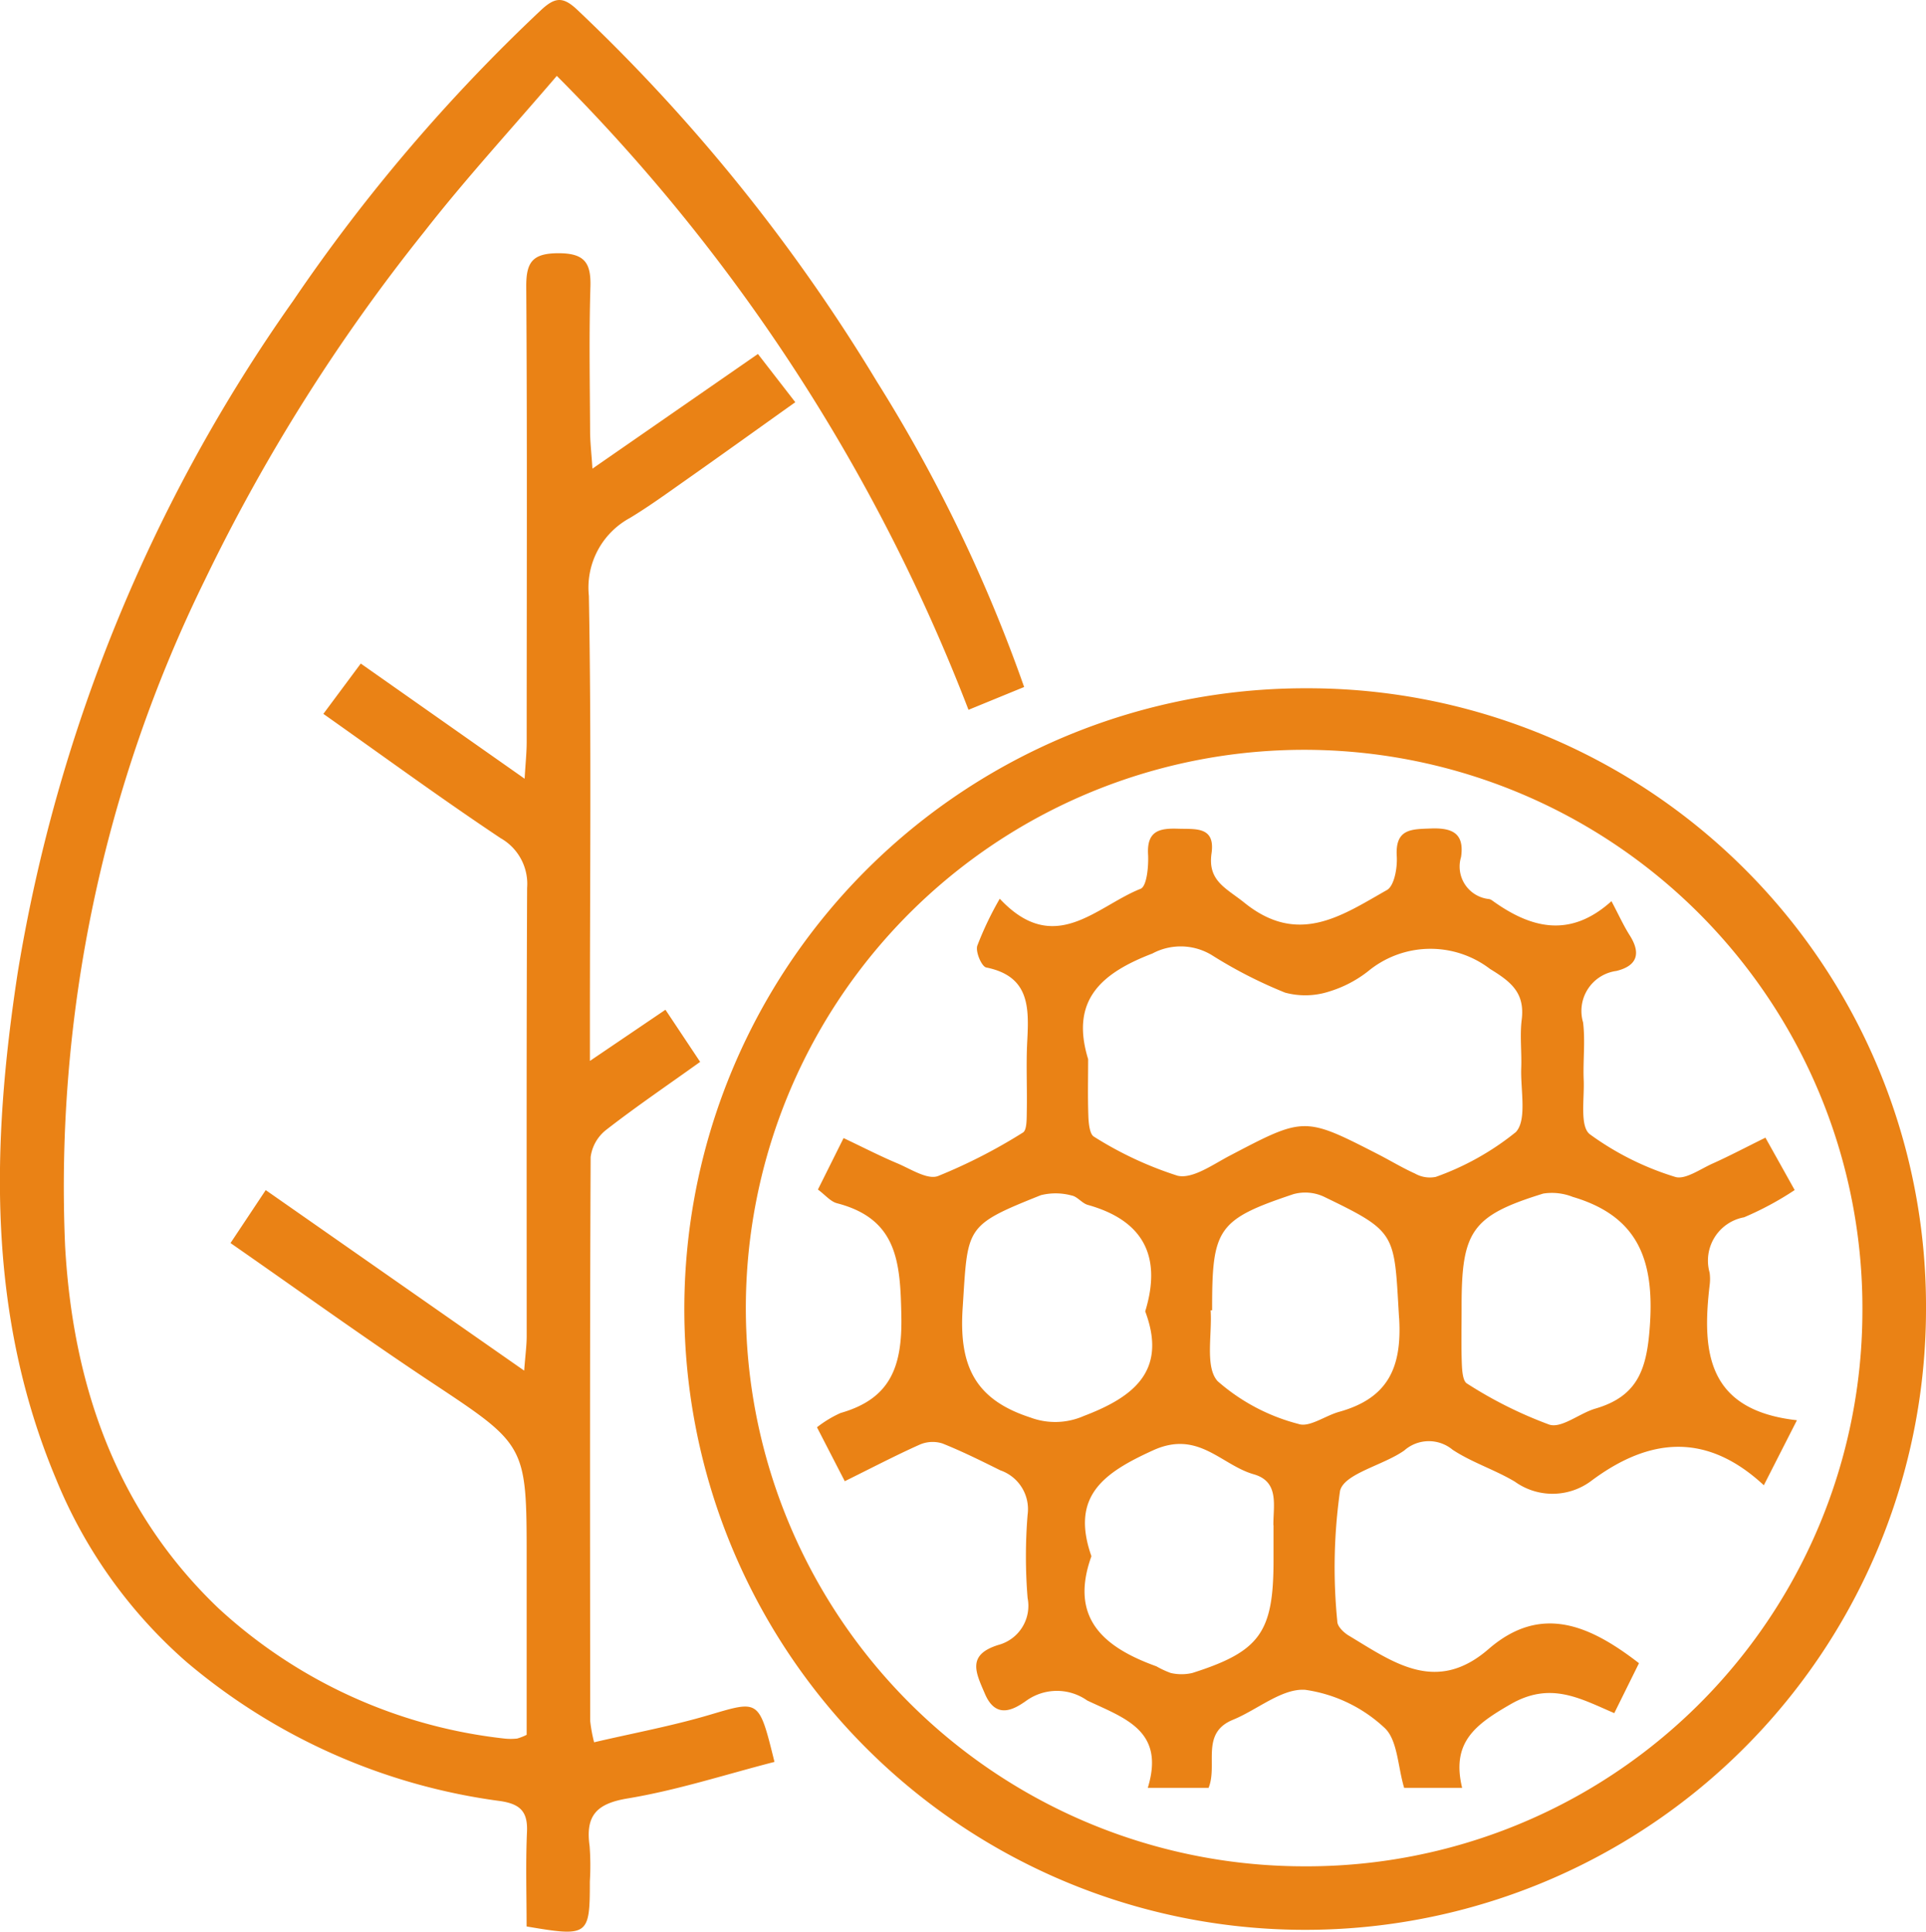
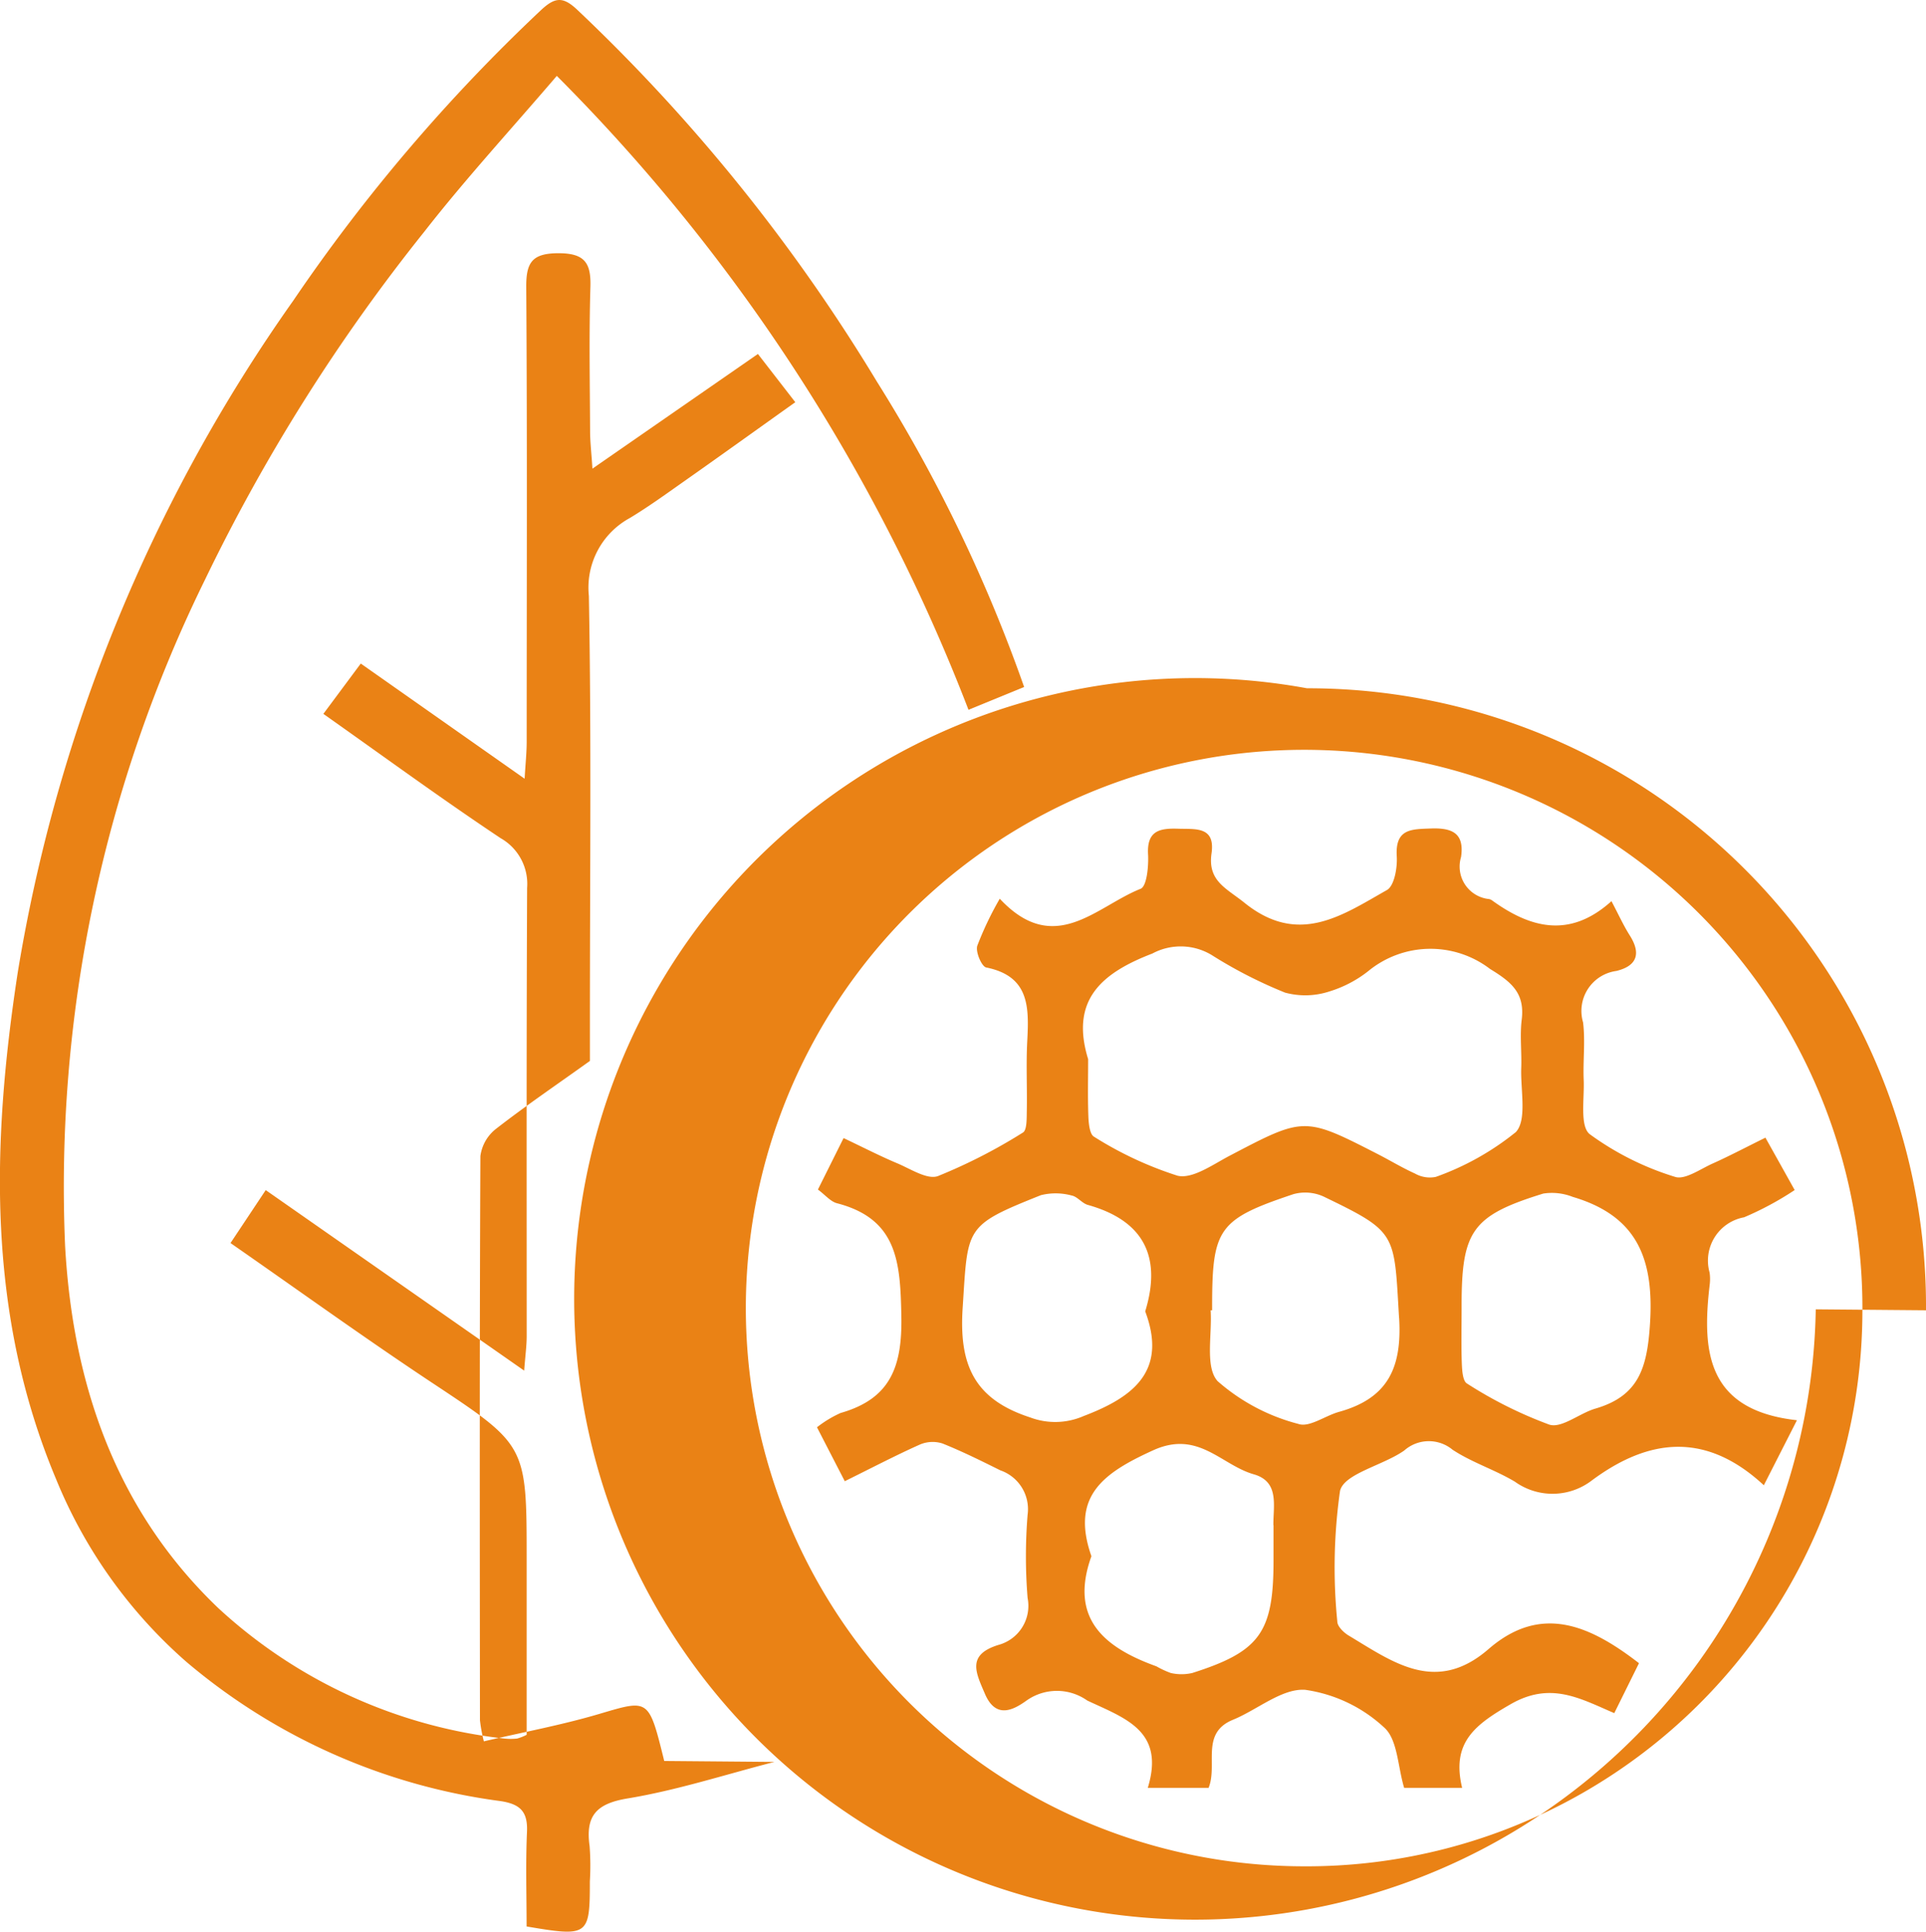
<svg xmlns="http://www.w3.org/2000/svg" width="71.104" height="71.319" viewBox="0 0 71.104 71.319">
-   <path id="Path_5464" data-name="Path 5464" d="M699.1,65.25c-1.8.462-3.586,1.045-5.418,1.348-1.174.193-1.56.654-1.405,1.762a9.546,9.546,0,0,1,.009,1.3c0,2.013-.053,2.053-2.335,1.665,0-1.145-.038-2.319.014-3.489.034-.75-.248-1.029-.979-1.14a22.462,22.462,0,0,1-11.6-5.145,17.979,17.979,0,0,1-4.808-6.748c-2.551-6.081-2.386-12.353-1.413-18.7a59.628,59.628,0,0,1,10.168-24.8A64.334,64.334,0,0,1,690.479.575c.527-.494.823-.507,1.349-.009a65.506,65.506,0,0,1,11.056,13.723,56.249,56.249,0,0,1,5.435,11.274l-2.054.842A67.4,67.4,0,0,0,691.066,3c-1.711,2-3.385,3.821-4.9,5.763a67.486,67.486,0,0,0-8.084,12.83,50.8,50.8,0,0,0-5.169,24.6c.283,5.1,1.867,9.756,5.654,13.376a18.571,18.571,0,0,0,10.563,4.818,2.182,2.182,0,0,0,.471,0,1.893,1.893,0,0,0,.352-.138V57.715c0-4.192-.02-4.162-3.546-6.5-2.455-1.63-4.846-3.355-7.387-5.122l1.3-1.955,9.541,6.665c.045-.586.092-.922.093-1.258,0-5.522-.01-11.044.016-16.565a1.939,1.939,0,0,0-.977-1.835c-2.182-1.455-4.3-3.005-6.545-4.59l1.381-1.858,6.049,4.252c.032-.558.076-.961.076-1.364,0-5.6.022-11.2-.016-16.8-.006-.912.232-1.233,1.183-1.238.966,0,1.214.346,1.186,1.245-.054,1.773-.02,3.549-.012,5.324,0,.379.046.758.087,1.385l6.109-4.234,1.38,1.781c-1.435,1.021-2.795,2-4.162,2.96-.639.451-1.276.91-1.944,1.314A2.925,2.925,0,0,0,692.25,22.2c.095,5.2.038,10.411.038,15.617v1.552l2.789-1.89,1.281,1.925c-1.2.861-2.361,1.648-3.463,2.505a1.526,1.526,0,0,0-.58,1.011c-.032,6.941-.022,13.882-.016,20.823a5.655,5.655,0,0,0,.144.782c1.444-.337,2.864-.6,4.241-1.006,1.856-.548,1.842-.6,2.418,1.731m42.512-16.675A22.92,22.92,0,1,1,718.761,25.61a22.819,22.819,0,0,1,22.853,22.965m-2.348.1a20.611,20.611,0,1,0-20.677,20.429A20.517,20.517,0,0,0,739.266,48.68m-2.417,3.955-1.222,2.4c-2.116-1.963-4.215-1.761-6.344-.182a2.384,2.384,0,0,1-2.848.049c-.739-.441-1.586-.708-2.3-1.179a1.37,1.37,0,0,0-1.783.029c-.783.552-2.222.851-2.371,1.493a20.118,20.118,0,0,0-.1,4.821c0,.178.235.408.419.518,1.636.982,3.223,2.183,5.164.5s3.748-.875,5.554.521l-.912,1.844c-1.271-.545-2.352-1.178-3.828-.329-1.317.758-2.193,1.414-1.789,3.087h-2.141c-.237-.788-.241-1.793-.74-2.23a5.4,5.4,0,0,0-2.913-1.389c-.859-.059-1.764.736-2.667,1.106-1.211.495-.552,1.661-.9,2.514h-2.244c.645-2.107-.833-2.565-2.234-3.224a1.939,1.939,0,0,0-2.253.008c-.475.339-1.122.686-1.525-.255-.332-.777-.688-1.44.5-1.807a1.494,1.494,0,0,0,1.075-1.732,18.991,18.991,0,0,1,0-3.073,1.517,1.517,0,0,0-1.007-1.641c-.7-.348-1.408-.7-2.138-.992a1.2,1.2,0,0,0-.84.044c-.894.4-1.763.855-2.765,1.35l-1.026-1.991a4.205,4.205,0,0,1,.872-.528c1.85-.528,2.28-1.718,2.243-3.591-.04-1.965-.135-3.57-2.373-4.152-.244-.063-.441-.311-.707-.507l.947-1.9c.721.342,1.341.662,1.983.932.493.207,1.108.614,1.5.472a19.926,19.926,0,0,0,3.137-1.607c.15-.087.139-.51.144-.78.017-.867-.029-1.737.017-2.6.065-1.237.09-2.394-1.515-2.716-.167-.033-.4-.573-.33-.8a12.11,12.11,0,0,1,.83-1.738c2.021,2.16,3.56.284,5.2-.367.231-.091.3-.844.275-1.282-.045-.875.445-.957,1.115-.936.639.021,1.372-.092,1.228.912-.147,1.02.542,1.28,1.218,1.824,1.995,1.608,3.607.461,5.256-.471.276-.156.391-.827.365-1.246-.064-1.033.552-1,1.278-1.028.786-.026,1.223.189,1.095,1.055a1.206,1.206,0,0,0,1.033,1.551.283.283,0,0,1,.108.047c1.421,1.029,2.873,1.419,4.412.031.27.512.445.9.672,1.259.428.673.276,1.13-.489,1.317a1.49,1.49,0,0,0-1.231,1.9c.086.7-.007,1.419.023,2.128.029.691-.149,1.706.224,2a10.584,10.584,0,0,0,3.141,1.573c.365.128.937-.286,1.4-.492.609-.273,1.2-.586,1.944-.953.367.657.691,1.236,1.08,1.934a11.52,11.52,0,0,1-1.868,1.006,1.626,1.626,0,0,0-1.273,2.042,1.736,1.736,0,0,1,0,.472c-.283,2.436-.11,4.608,3.226,4.979m-26.354-.148c1.852-.7,3.119-1.665,2.292-3.872.627-2.049-.086-3.362-2.118-3.93-.217-.061-.389-.312-.6-.348a2.246,2.246,0,0,0-1.133-.012c-2.837,1.133-2.692,1.165-2.888,4.157-.139,2.1.418,3.376,2.492,4.049a2.621,2.621,0,0,0,1.958-.044m7.021,4.024c-.009-.72.233-1.608-.726-1.881-1.206-.345-2.047-1.643-3.712-.886-1.837.836-3.058,1.693-2.28,3.911-.83,2.306.478,3.374,2.4,4.066a3.405,3.405,0,0,0,.53.246,1.768,1.768,0,0,0,.793,0c2.5-.795,3-1.5,3-4.158,0-.432,0-.864,0-1.3m4.635-7.65c-.189-3.139-.046-3.16-2.786-4.483a1.637,1.637,0,0,0-1.116-.088c-2.778.93-3,1.265-3,4.169v.118l-.055,0c.06.9-.214,2.095.258,2.617a7.28,7.28,0,0,0,2.985,1.58c.394.139.981-.3,1.489-.444,1.789-.495,2.34-1.6,2.227-3.472m4.3-6.851c.432-.444.177-1.566.208-2.384.021-.59-.055-1.188.017-1.77.121-.979-.365-1.389-1.168-1.878a3.619,3.619,0,0,0-4.495.078,4.388,4.388,0,0,1-1.445.755,2.862,2.862,0,0,1-1.627.041,16.88,16.88,0,0,1-2.718-1.393,2.214,2.214,0,0,0-2.181-.051c-1.867.717-3.046,1.708-2.372,3.9,0,.709-.018,1.418.009,2.126.01.256.05.653.21.739a13.358,13.358,0,0,0,3.079,1.438c.549.132,1.3-.407,1.91-.728,2.769-1.452,2.764-1.464,5.5-.061.454.233.891.5,1.357.709a1.106,1.106,0,0,0,.771.124,10.048,10.048,0,0,0,2.946-1.648m2.12,2.391a2.089,2.089,0,0,0-1.1-.127c-2.626.813-3.015,1.373-3.015,4.142,0,.04,0,.079,0,.118,0,.668-.017,1.337.008,2.005.01.259.033.657.191.748a15.513,15.513,0,0,0,3.042,1.519c.46.141,1.112-.422,1.7-.593,1.6-.468,1.909-1.5,2.014-3.124.156-2.41-.476-3.984-2.836-4.688" transform="translate(-670.51 -0.198)" fill="#ea8215" />
+   <path id="Path_5464" data-name="Path 5464" d="M699.1,65.25c-1.8.462-3.586,1.045-5.418,1.348-1.174.193-1.56.654-1.405,1.762a9.546,9.546,0,0,1,.009,1.3c0,2.013-.053,2.053-2.335,1.665,0-1.145-.038-2.319.014-3.489.034-.75-.248-1.029-.979-1.14a22.462,22.462,0,0,1-11.6-5.145,17.979,17.979,0,0,1-4.808-6.748c-2.551-6.081-2.386-12.353-1.413-18.7a59.628,59.628,0,0,1,10.168-24.8A64.334,64.334,0,0,1,690.479.575c.527-.494.823-.507,1.349-.009a65.506,65.506,0,0,1,11.056,13.723,56.249,56.249,0,0,1,5.435,11.274l-2.054.842A67.4,67.4,0,0,0,691.066,3c-1.711,2-3.385,3.821-4.9,5.763a67.486,67.486,0,0,0-8.084,12.83,50.8,50.8,0,0,0-5.169,24.6c.283,5.1,1.867,9.756,5.654,13.376a18.571,18.571,0,0,0,10.563,4.818,2.182,2.182,0,0,0,.471,0,1.893,1.893,0,0,0,.352-.138V57.715c0-4.192-.02-4.162-3.546-6.5-2.455-1.63-4.846-3.355-7.387-5.122l1.3-1.955,9.541,6.665c.045-.586.092-.922.093-1.258,0-5.522-.01-11.044.016-16.565a1.939,1.939,0,0,0-.977-1.835c-2.182-1.455-4.3-3.005-6.545-4.59l1.381-1.858,6.049,4.252c.032-.558.076-.961.076-1.364,0-5.6.022-11.2-.016-16.8-.006-.912.232-1.233,1.183-1.238.966,0,1.214.346,1.186,1.245-.054,1.773-.02,3.549-.012,5.324,0,.379.046.758.087,1.385l6.109-4.234,1.38,1.781c-1.435,1.021-2.795,2-4.162,2.96-.639.451-1.276.91-1.944,1.314A2.925,2.925,0,0,0,692.25,22.2c.095,5.2.038,10.411.038,15.617v1.552c-1.2.861-2.361,1.648-3.463,2.505a1.526,1.526,0,0,0-.58,1.011c-.032,6.941-.022,13.882-.016,20.823a5.655,5.655,0,0,0,.144.782c1.444-.337,2.864-.6,4.241-1.006,1.856-.548,1.842-.6,2.418,1.731m42.512-16.675A22.92,22.92,0,1,1,718.761,25.61a22.819,22.819,0,0,1,22.853,22.965m-2.348.1a20.611,20.611,0,1,0-20.677,20.429A20.517,20.517,0,0,0,739.266,48.68m-2.417,3.955-1.222,2.4c-2.116-1.963-4.215-1.761-6.344-.182a2.384,2.384,0,0,1-2.848.049c-.739-.441-1.586-.708-2.3-1.179a1.37,1.37,0,0,0-1.783.029c-.783.552-2.222.851-2.371,1.493a20.118,20.118,0,0,0-.1,4.821c0,.178.235.408.419.518,1.636.982,3.223,2.183,5.164.5s3.748-.875,5.554.521l-.912,1.844c-1.271-.545-2.352-1.178-3.828-.329-1.317.758-2.193,1.414-1.789,3.087h-2.141c-.237-.788-.241-1.793-.74-2.23a5.4,5.4,0,0,0-2.913-1.389c-.859-.059-1.764.736-2.667,1.106-1.211.495-.552,1.661-.9,2.514h-2.244c.645-2.107-.833-2.565-2.234-3.224a1.939,1.939,0,0,0-2.253.008c-.475.339-1.122.686-1.525-.255-.332-.777-.688-1.44.5-1.807a1.494,1.494,0,0,0,1.075-1.732,18.991,18.991,0,0,1,0-3.073,1.517,1.517,0,0,0-1.007-1.641c-.7-.348-1.408-.7-2.138-.992a1.2,1.2,0,0,0-.84.044c-.894.4-1.763.855-2.765,1.35l-1.026-1.991a4.205,4.205,0,0,1,.872-.528c1.85-.528,2.28-1.718,2.243-3.591-.04-1.965-.135-3.57-2.373-4.152-.244-.063-.441-.311-.707-.507l.947-1.9c.721.342,1.341.662,1.983.932.493.207,1.108.614,1.5.472a19.926,19.926,0,0,0,3.137-1.607c.15-.087.139-.51.144-.78.017-.867-.029-1.737.017-2.6.065-1.237.09-2.394-1.515-2.716-.167-.033-.4-.573-.33-.8a12.11,12.11,0,0,1,.83-1.738c2.021,2.16,3.56.284,5.2-.367.231-.091.3-.844.275-1.282-.045-.875.445-.957,1.115-.936.639.021,1.372-.092,1.228.912-.147,1.02.542,1.28,1.218,1.824,1.995,1.608,3.607.461,5.256-.471.276-.156.391-.827.365-1.246-.064-1.033.552-1,1.278-1.028.786-.026,1.223.189,1.095,1.055a1.206,1.206,0,0,0,1.033,1.551.283.283,0,0,1,.108.047c1.421,1.029,2.873,1.419,4.412.031.27.512.445.9.672,1.259.428.673.276,1.13-.489,1.317a1.49,1.49,0,0,0-1.231,1.9c.086.7-.007,1.419.023,2.128.029.691-.149,1.706.224,2a10.584,10.584,0,0,0,3.141,1.573c.365.128.937-.286,1.4-.492.609-.273,1.2-.586,1.944-.953.367.657.691,1.236,1.08,1.934a11.52,11.52,0,0,1-1.868,1.006,1.626,1.626,0,0,0-1.273,2.042,1.736,1.736,0,0,1,0,.472c-.283,2.436-.11,4.608,3.226,4.979m-26.354-.148c1.852-.7,3.119-1.665,2.292-3.872.627-2.049-.086-3.362-2.118-3.93-.217-.061-.389-.312-.6-.348a2.246,2.246,0,0,0-1.133-.012c-2.837,1.133-2.692,1.165-2.888,4.157-.139,2.1.418,3.376,2.492,4.049a2.621,2.621,0,0,0,1.958-.044m7.021,4.024c-.009-.72.233-1.608-.726-1.881-1.206-.345-2.047-1.643-3.712-.886-1.837.836-3.058,1.693-2.28,3.911-.83,2.306.478,3.374,2.4,4.066a3.405,3.405,0,0,0,.53.246,1.768,1.768,0,0,0,.793,0c2.5-.795,3-1.5,3-4.158,0-.432,0-.864,0-1.3m4.635-7.65c-.189-3.139-.046-3.16-2.786-4.483a1.637,1.637,0,0,0-1.116-.088c-2.778.93-3,1.265-3,4.169v.118l-.055,0c.06.9-.214,2.095.258,2.617a7.28,7.28,0,0,0,2.985,1.58c.394.139.981-.3,1.489-.444,1.789-.495,2.34-1.6,2.227-3.472m4.3-6.851c.432-.444.177-1.566.208-2.384.021-.59-.055-1.188.017-1.77.121-.979-.365-1.389-1.168-1.878a3.619,3.619,0,0,0-4.495.078,4.388,4.388,0,0,1-1.445.755,2.862,2.862,0,0,1-1.627.041,16.88,16.88,0,0,1-2.718-1.393,2.214,2.214,0,0,0-2.181-.051c-1.867.717-3.046,1.708-2.372,3.9,0,.709-.018,1.418.009,2.126.01.256.05.653.21.739a13.358,13.358,0,0,0,3.079,1.438c.549.132,1.3-.407,1.91-.728,2.769-1.452,2.764-1.464,5.5-.061.454.233.891.5,1.357.709a1.106,1.106,0,0,0,.771.124,10.048,10.048,0,0,0,2.946-1.648m2.12,2.391a2.089,2.089,0,0,0-1.1-.127c-2.626.813-3.015,1.373-3.015,4.142,0,.04,0,.079,0,.118,0,.668-.017,1.337.008,2.005.01.259.033.657.191.748a15.513,15.513,0,0,0,3.042,1.519c.46.141,1.112-.422,1.7-.593,1.6-.468,1.909-1.5,2.014-3.124.156-2.41-.476-3.984-2.836-4.688" transform="translate(-670.51 -0.198)" fill="#ea8215" />
</svg>